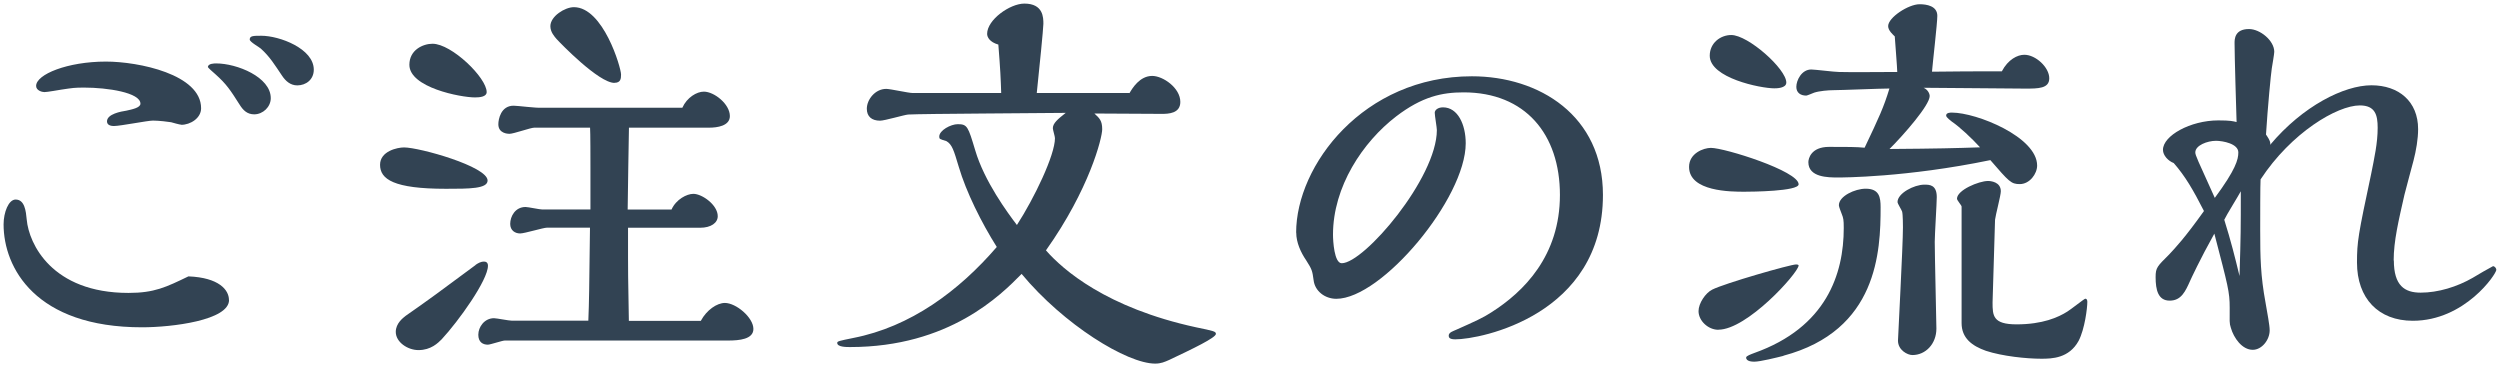
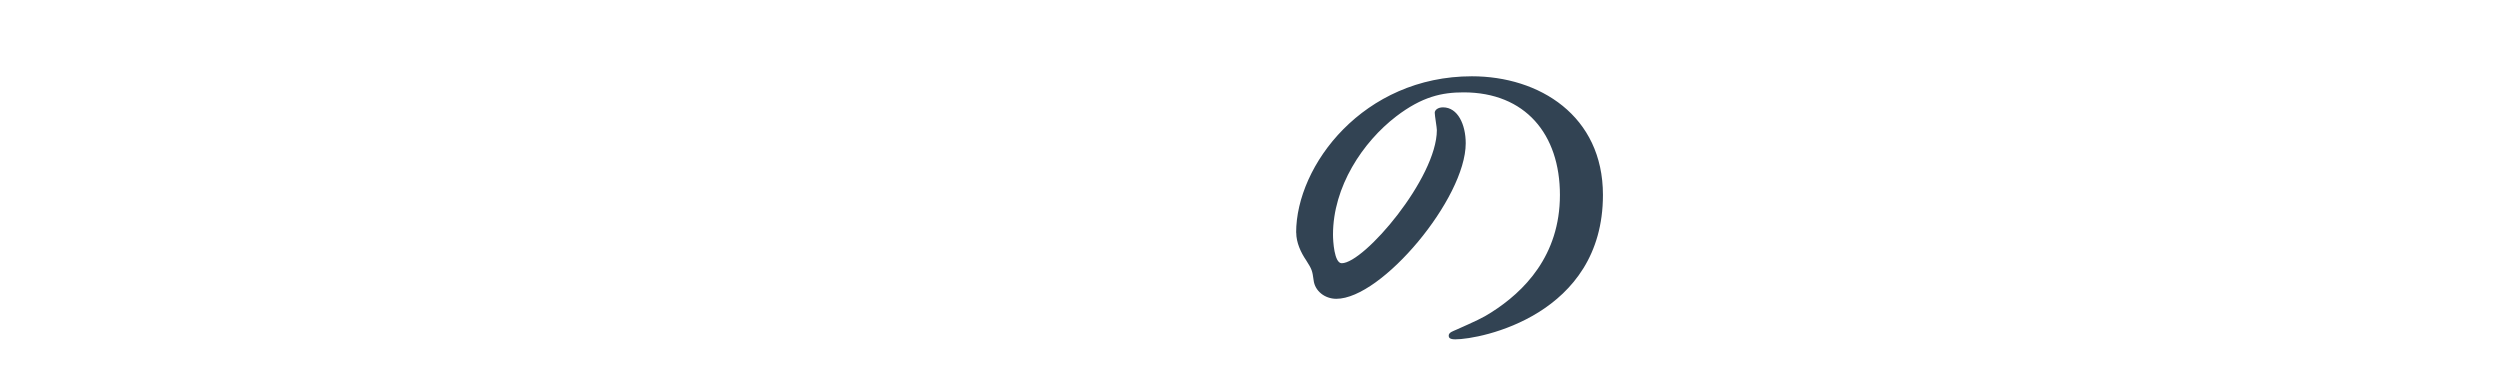
<svg xmlns="http://www.w3.org/2000/svg" id="_レイヤー_1" data-name="レイヤー_1" width="272" height="40" version="1.1" viewBox="0 0 272 40">
  <defs>
    <style>
      .st0 {
        fill: #324353;
      }
    </style>
  </defs>
-   <path class="st0" d="M24.92,32.64c0,2.21-6.21,2.97-9.45,2.97C3.86,35.62.39,29.13.39,24.41c0-1.3.54-2.7,1.31-2.7.99,0,1.12,1.26,1.21,2.2.23,2.57,2.7,7.96,11.07,7.96,2.83,0,4.09-.63,6.52-1.8,3.33.13,4.41,1.48,4.41,2.56ZM19.74,13.57c-.18,0-.94-.22-1.12-.27-.27-.05-1.35-.18-1.98-.18-.58,0-3.55.59-4.23.59-.14,0-.77,0-.77-.5,0-.81,1.53-1.08,2.11-1.17.58-.13,1.53-.31,1.53-.76,0-1.21-3.6-1.75-6.12-1.75-1.08,0-1.26.04-2.48.22-.27.04-1.53.27-1.85.27-.27,0-.9-.18-.9-.67,0-1.26,3.42-2.65,7.6-2.65,3.55,0,10.35,1.39,10.35,5.08,0,1.08-1.17,1.8-2.16,1.8ZM27.66,12.44c-.77,0-1.21-.45-1.58-1.04-1.03-1.62-1.44-2.25-2.65-3.33-.27-.22-.81-.72-.81-.77,0-.4.72-.4.9-.4,2.25,0,5.94,1.48,5.94,3.78,0,.95-.85,1.76-1.8,1.76ZM32.34,9.29c-.72,0-1.26-.45-1.67-1.08-.76-1.12-1.3-2.03-2.29-2.92-.13-.14-1.21-.72-1.21-.99,0-.41.4-.41,1.26-.41,1.98,0,5.71,1.4,5.71,3.69,0,1.08-.85,1.71-1.8,1.71Z" />
-   <path class="st0" d="M48.5,20.54c-5.67,0-7.15-1.04-7.15-2.61,0-1.49,1.89-1.89,2.61-1.89,1.67,0,9.09,2.07,9.09,3.6,0,.9-1.98.9-4.54.9ZM51.74,28.82c.27-.18.54-.36.94-.36.23,0,.41.14.41.45,0,1.57-3.2,6.03-5.04,8.01-.4.4-1.17,1.17-2.52,1.17-1.17,0-2.47-.86-2.47-1.98,0-.95.81-1.53,1.08-1.75.9-.63,2.39-1.67,3.29-2.34l4.32-3.19ZM51.69,10.6c-1.58,0-7.15-1.08-7.15-3.55,0-1.62,1.48-2.29,2.52-2.29,2.07,0,5.89,3.69,5.89,5.26,0,.5-.72.58-1.26.58ZM76.26,34.89c.63-1.17,1.75-1.93,2.61-1.93,1.21,0,3.1,1.58,3.1,2.83,0,1.12-1.53,1.26-2.75,1.26h-24.3c-.27,0-1.57.45-1.84.45-.54,0-1.04-.27-1.04-1.08,0-.85.67-1.8,1.71-1.8.27,0,1.62.27,1.94.27h8.32c.09-2.25.09-3.06.18-10.12h-4.68c-.4,0-2.43.63-2.92.63-.54,0-1.08-.32-1.08-1.04,0-.81.54-1.84,1.67-1.84.27,0,1.53.27,1.8.27h5.26v-4.63c0-.58,0-3.87-.04-4.27h-6.07c-.4,0-2.25.67-2.7.67-.18,0-1.21-.04-1.21-1.04,0-.54.27-2.02,1.66-2.02.41,0,2.52.27,3.02.22h15.34c.5-1.12,1.57-1.75,2.34-1.75,1.12,0,2.83,1.35,2.83,2.66,0,1.08-1.4,1.26-2.25,1.26h-8.73c0,.13-.14,7.88-.14,8.91h4.77c.5-1.12,1.67-1.71,2.38-1.71.95,0,2.65,1.21,2.65,2.43,0,.72-.72,1.26-1.93,1.26h-7.83v3.2c0,1.39,0,1.94.09,6.93h7.83ZM66.86,9.02c-1.71,0-5.85-4.28-6.3-4.77-.23-.27-.68-.76-.68-1.4,0-1.08,1.58-2.07,2.56-2.07,3.19,0,5.13,6.57,5.13,7.33,0,.45-.04.9-.72.9Z" />
-   <path class="st0" d="M122.88,10.15c.31-.54,1.12-1.89,2.48-1.89,1.17,0,3.06,1.3,3.06,2.83,0,1.26-1.3,1.3-2.02,1.3-1.03,0-6.16-.04-7.33-.04.54.5.85.76.85,1.71s-1.4,6.53-6.12,13.18c1.85,2.11,6.57,6.25,16.33,8.37,1.94.4,2.16.45,2.16.72,0,.41-2.52,1.62-5.08,2.83-.5.22-.9.4-1.53.4-3.06,0-9.94-4.23-14.53-9.76-2.25,2.29-7.87,7.96-18.67,7.96-.4,0-1.39,0-1.39-.45,0-.18.18-.22,1.75-.54,6.21-1.21,11.47-5.09,15.61-9.9-1.67-2.65-3.33-5.98-4.14-8.73-.54-1.8-.72-2.43-1.35-2.79-.72-.22-.77-.22-.77-.49,0-.68,1.26-1.35,2.02-1.35,1.04,0,1.12.27,1.89,2.83.99,3.38,3.55,6.84,4.54,8.14,1.89-2.92,4.14-7.6,4.14-9.45,0-.18-.23-.9-.23-1.08,0-.54.54-.99,1.4-1.67-2.7.04-15.52.09-17.14.18-.45.04-2.56.67-3.06.67-.9,0-1.44-.45-1.44-1.3,0-.99.9-2.16,2.11-2.16.45,0,2.43.45,2.88.45h9.63c-.05-1.53-.09-2.52-.31-5.27-.95-.27-1.22-.81-1.22-1.17,0-1.53,2.48-3.29,4.05-3.29,2.07,0,2.07,1.53,2.07,2.21,0,.45-.45,5-.72,7.52h10.08Z" />
  <path class="st0" d="M141.02,25.31c0-7.33,7.33-17.01,19.12-17.01,7.33,0,14.26,4.28,14.26,12.91,0,13.09-13.32,15.71-16.06,15.71-.67,0-.72-.22-.72-.41,0-.36.54-.5.81-.63,2.02-.9,2.92-1.3,3.82-1.89,3.55-2.25,7.47-6.16,7.47-12.78s-3.78-11.16-10.48-11.16c-2.34,0-4.5.45-7.33,2.61-3.64,2.79-6.88,7.65-6.88,12.87,0,.67.13,3.11.95,3.11,2.43,0,10.35-9.27,10.35-14.49,0-.27-.23-1.57-.23-1.89,0-.27.32-.58.9-.58,1.62,0,2.47,1.89,2.47,3.91,0,5.99-9.13,16.92-14.08,16.92-1.26,0-2.34-.86-2.47-2.03-.14-1.03-.18-1.17-.81-2.16-.58-.85-1.08-1.93-1.08-3.01Z" />
-   <path class="st0" d="M189.8,20.86c-1.44,0-6.03,0-6.03-2.7,0-1.49,1.58-2.07,2.38-2.07,1.49,0,9.54,2.52,9.54,3.96,0,.77-5.17.81-5.89.81ZM186.96,35.88c-1.12,0-2.16-.99-2.16-2.03,0-.85.76-1.98,1.49-2.34,1.3-.67,8.5-2.74,9.13-2.74.04,0,.27,0,.27.13-.13.9-5.62,6.97-8.73,6.97ZM193.04,9.61c-1.48,0-7.02-1.12-7.02-3.55,0-1.39,1.17-2.25,2.34-2.25,1.84,0,5.99,3.69,5.99,5.17,0,.63-1.08.63-1.31.63ZM194.03,38.72c-.72.18-2.52.63-3.15.63-.18,0-.9,0-.9-.45,0-.18.54-.36.9-.5,7.83-2.79,9.72-8.59,9.72-13.59,0-.9-.04-1.08-.22-1.53-.09-.27-.31-.76-.31-.95,0-.99,1.75-1.8,2.92-1.8,1.48,0,1.62.94,1.62,2.02,0,4.77-.31,13.41-10.57,16.15ZM220.26,5.96c1.21,0,2.7,1.35,2.7,2.56,0,1.12-1.21,1.12-2.61,1.12-1.58,0-9.31-.09-11.07-.09.45.18.67.63.67.9,0,.99-2.79,4.18-4.37,5.76,5.31-.04,7.11-.09,9.85-.18-.9-.99-2.25-2.25-3.06-2.79-.09-.09-.63-.45-.63-.67,0-.32.45-.32.63-.32,2.7,0,9.27,2.66,9.27,5.76,0,.9-.81,2.02-1.89,2.02-.95,0-1.17-.27-3.2-2.61-9.13,1.89-16.2,1.89-16.56,1.89-1.08,0-3.24,0-3.24-1.67,0-.36.27-1.66,2.25-1.66s2.97,0,3.87.09c1.58-3.33,2.07-4.37,2.7-6.44-.94,0-5.31.18-6.07.18-.58,0-1.58.09-2.12.27-.13.05-.76.32-.86.32-.63,0-1.08-.32-1.08-.95,0-.72.58-1.89,1.62-1.89.41,0,2.52.27,3.02.27.9.04,5.35,0,6.34,0,0-.41-.23-3.24-.27-3.87-.18-.18-.72-.63-.72-1.12,0-.94,2.21-2.38,3.42-2.38.76,0,1.93.18,1.93,1.26,0,.81-.5,5.09-.58,6.08,2.83-.04,4.54-.04,7.6-.04.68-1.3,1.71-1.8,2.43-1.8ZM210.5,26.3c0,1.48.18,8.82.18,9.45,0,1.66-1.17,2.88-2.61,2.88-.54,0-1.57-.54-1.57-1.57,0-.31.54-10.35.54-12.33,0-.09,0-1.39-.09-1.71-.05-.18-.5-.86-.5-1.04,0-.95,1.8-1.89,2.92-1.89.54,0,1.35,0,1.35,1.35,0,.67-.22,4.09-.22,4.86ZM213.42,22.47c0-.13-.5-.67-.5-.85,0-.94,2.38-1.93,3.38-1.93.27,0,1.39.09,1.39,1.12,0,.45-.58,2.61-.63,3.1,0,.41-.27,8.64-.27,9,0,1.44.04,2.38,2.61,2.38,2.83,0,4.54-.76,5.54-1.4.31-.18,1.84-1.39,1.93-1.39.23,0,.23.27.23.36,0,.63-.27,2.93-.95,4.23-1.04,1.89-2.88,1.94-4.05,1.94-1.62,0-4.23-.27-6.03-.86-1.53-.54-2.65-1.39-2.65-3.02v-12.69Z" />
-   <path class="st0" d="M260.45,28.33c0,2.75,1.17,3.51,2.92,3.51,1.89,0,3.96-.63,5.67-1.62.18-.13,2.16-1.26,2.2-1.26.18,0,.36.22.36.4,0,.45-3.42,5.54-9.09,5.54-3.73,0-6.07-2.43-6.07-6.34,0-2.25.13-3.01,1.53-9.58.36-1.8.72-3.42.72-5.08,0-1.39-.27-2.43-1.94-2.43-2.47,0-7.47,2.97-10.8,8.05-.04.45-.04,4.46-.04,5.49,0,3.01.04,5,.58,7.92.18,1.08.45,2.43.45,3.01,0,1.04-.85,2.12-1.84,2.12-1.17,0-2.07-1.3-2.38-2.38-.18-.54-.13-.72-.13-2.21,0-1.71-.18-2.34-1.67-8.05-1.58,2.83-2.57,4.99-2.61,5.08-.54,1.21-.99,2.21-2.25,2.21s-1.53-1.17-1.53-2.56c0-1.04.18-1.17,1.48-2.47.67-.72,1.67-1.76,3.78-4.72-1.17-2.29-2.03-3.78-3.29-5.22-.58-.22-1.17-.81-1.17-1.44,0-1.53,2.97-3.2,6.03-3.2,1.31,0,1.62.09,1.98.18-.04-1.21-.22-7.24-.22-8.59,0-.41,0-1.53,1.57-1.53,1.21,0,2.75,1.26,2.75,2.48,0,.22-.22,1.48-.27,1.8-.09.54-.45,4.28-.63,7.2.05.09.58.76.45,1.12,3.55-4.23,8.05-6.48,11.02-6.48s5.08,1.75,5.08,4.77c0,1.08-.22,2.34-.5,3.42-.13.5-.85,3.15-.99,3.73-.63,2.79-1.17,5-1.17,7.16ZM243.53,16.58c0-.94-1.67-1.26-2.43-1.26-.95,0-2.25.5-2.25,1.26,0,.32.23.77,2.12,4.95,2.29-3.1,2.56-4.18,2.56-4.95ZM243.8,20.81c-.23.45-1.58,2.61-1.8,3.1.72,2.29,1.17,4.09,1.66,6.12.14-4.59.14-5.08.14-9.22Z" />
</svg>